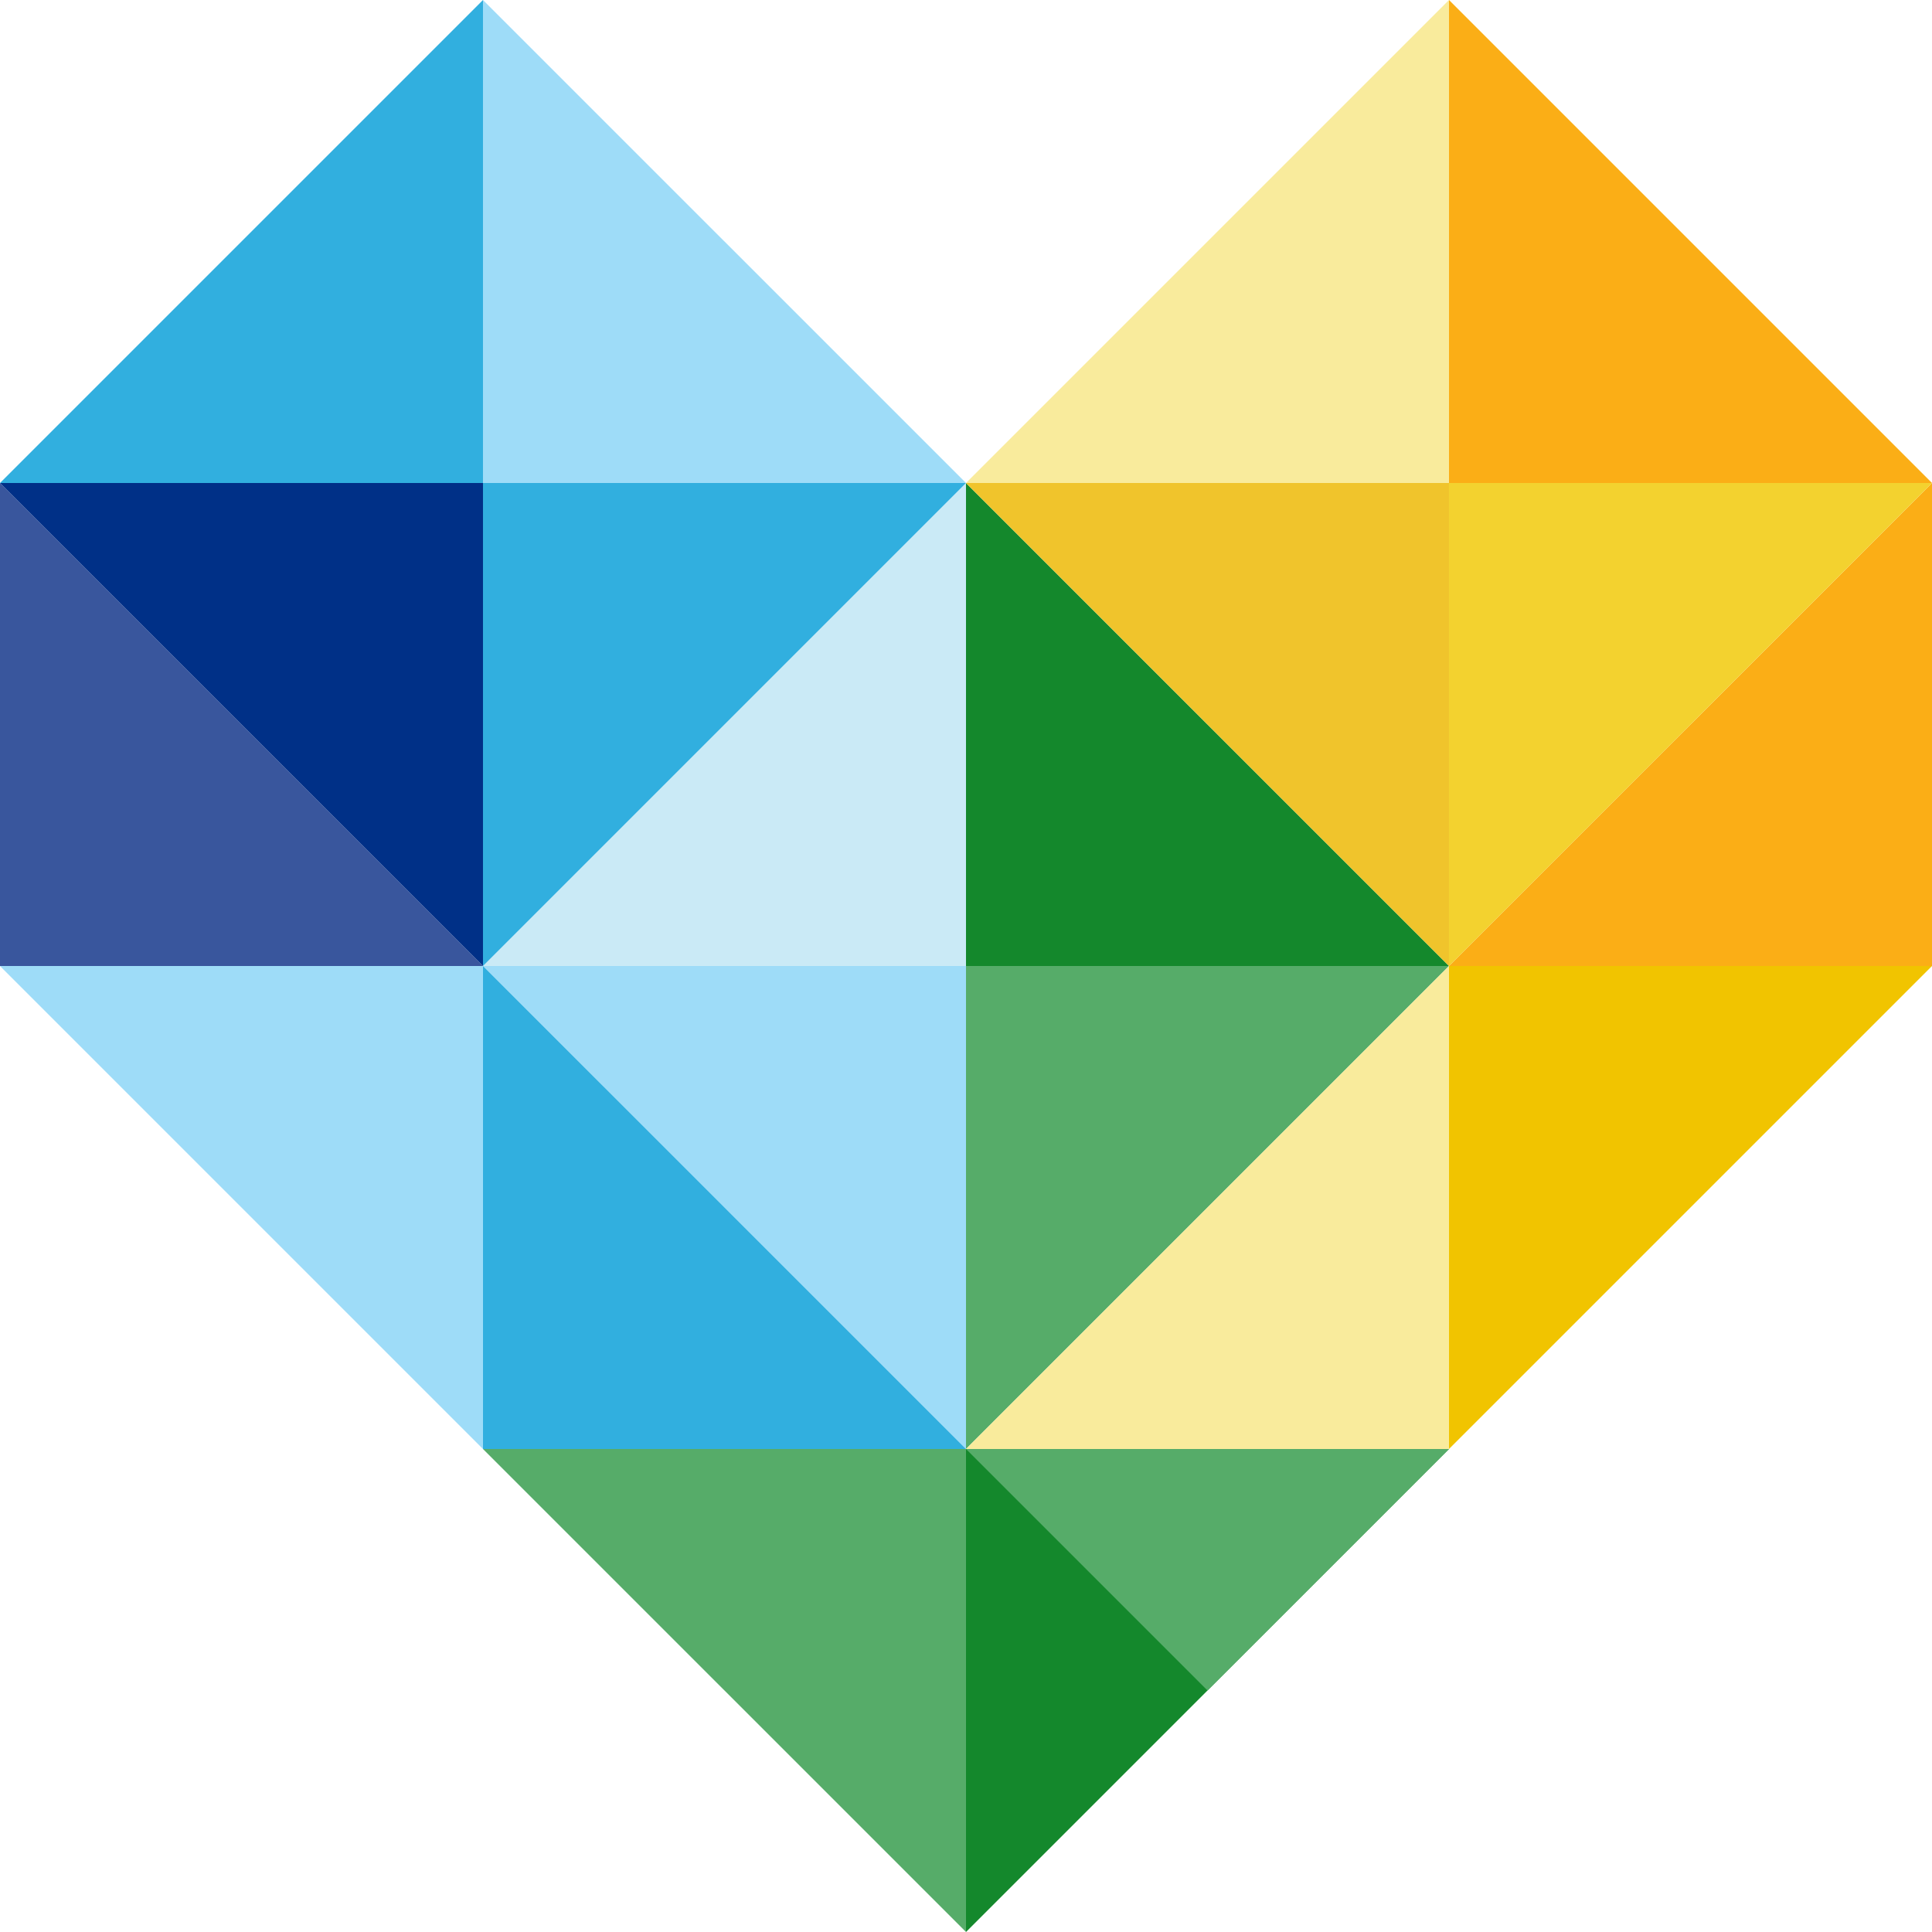
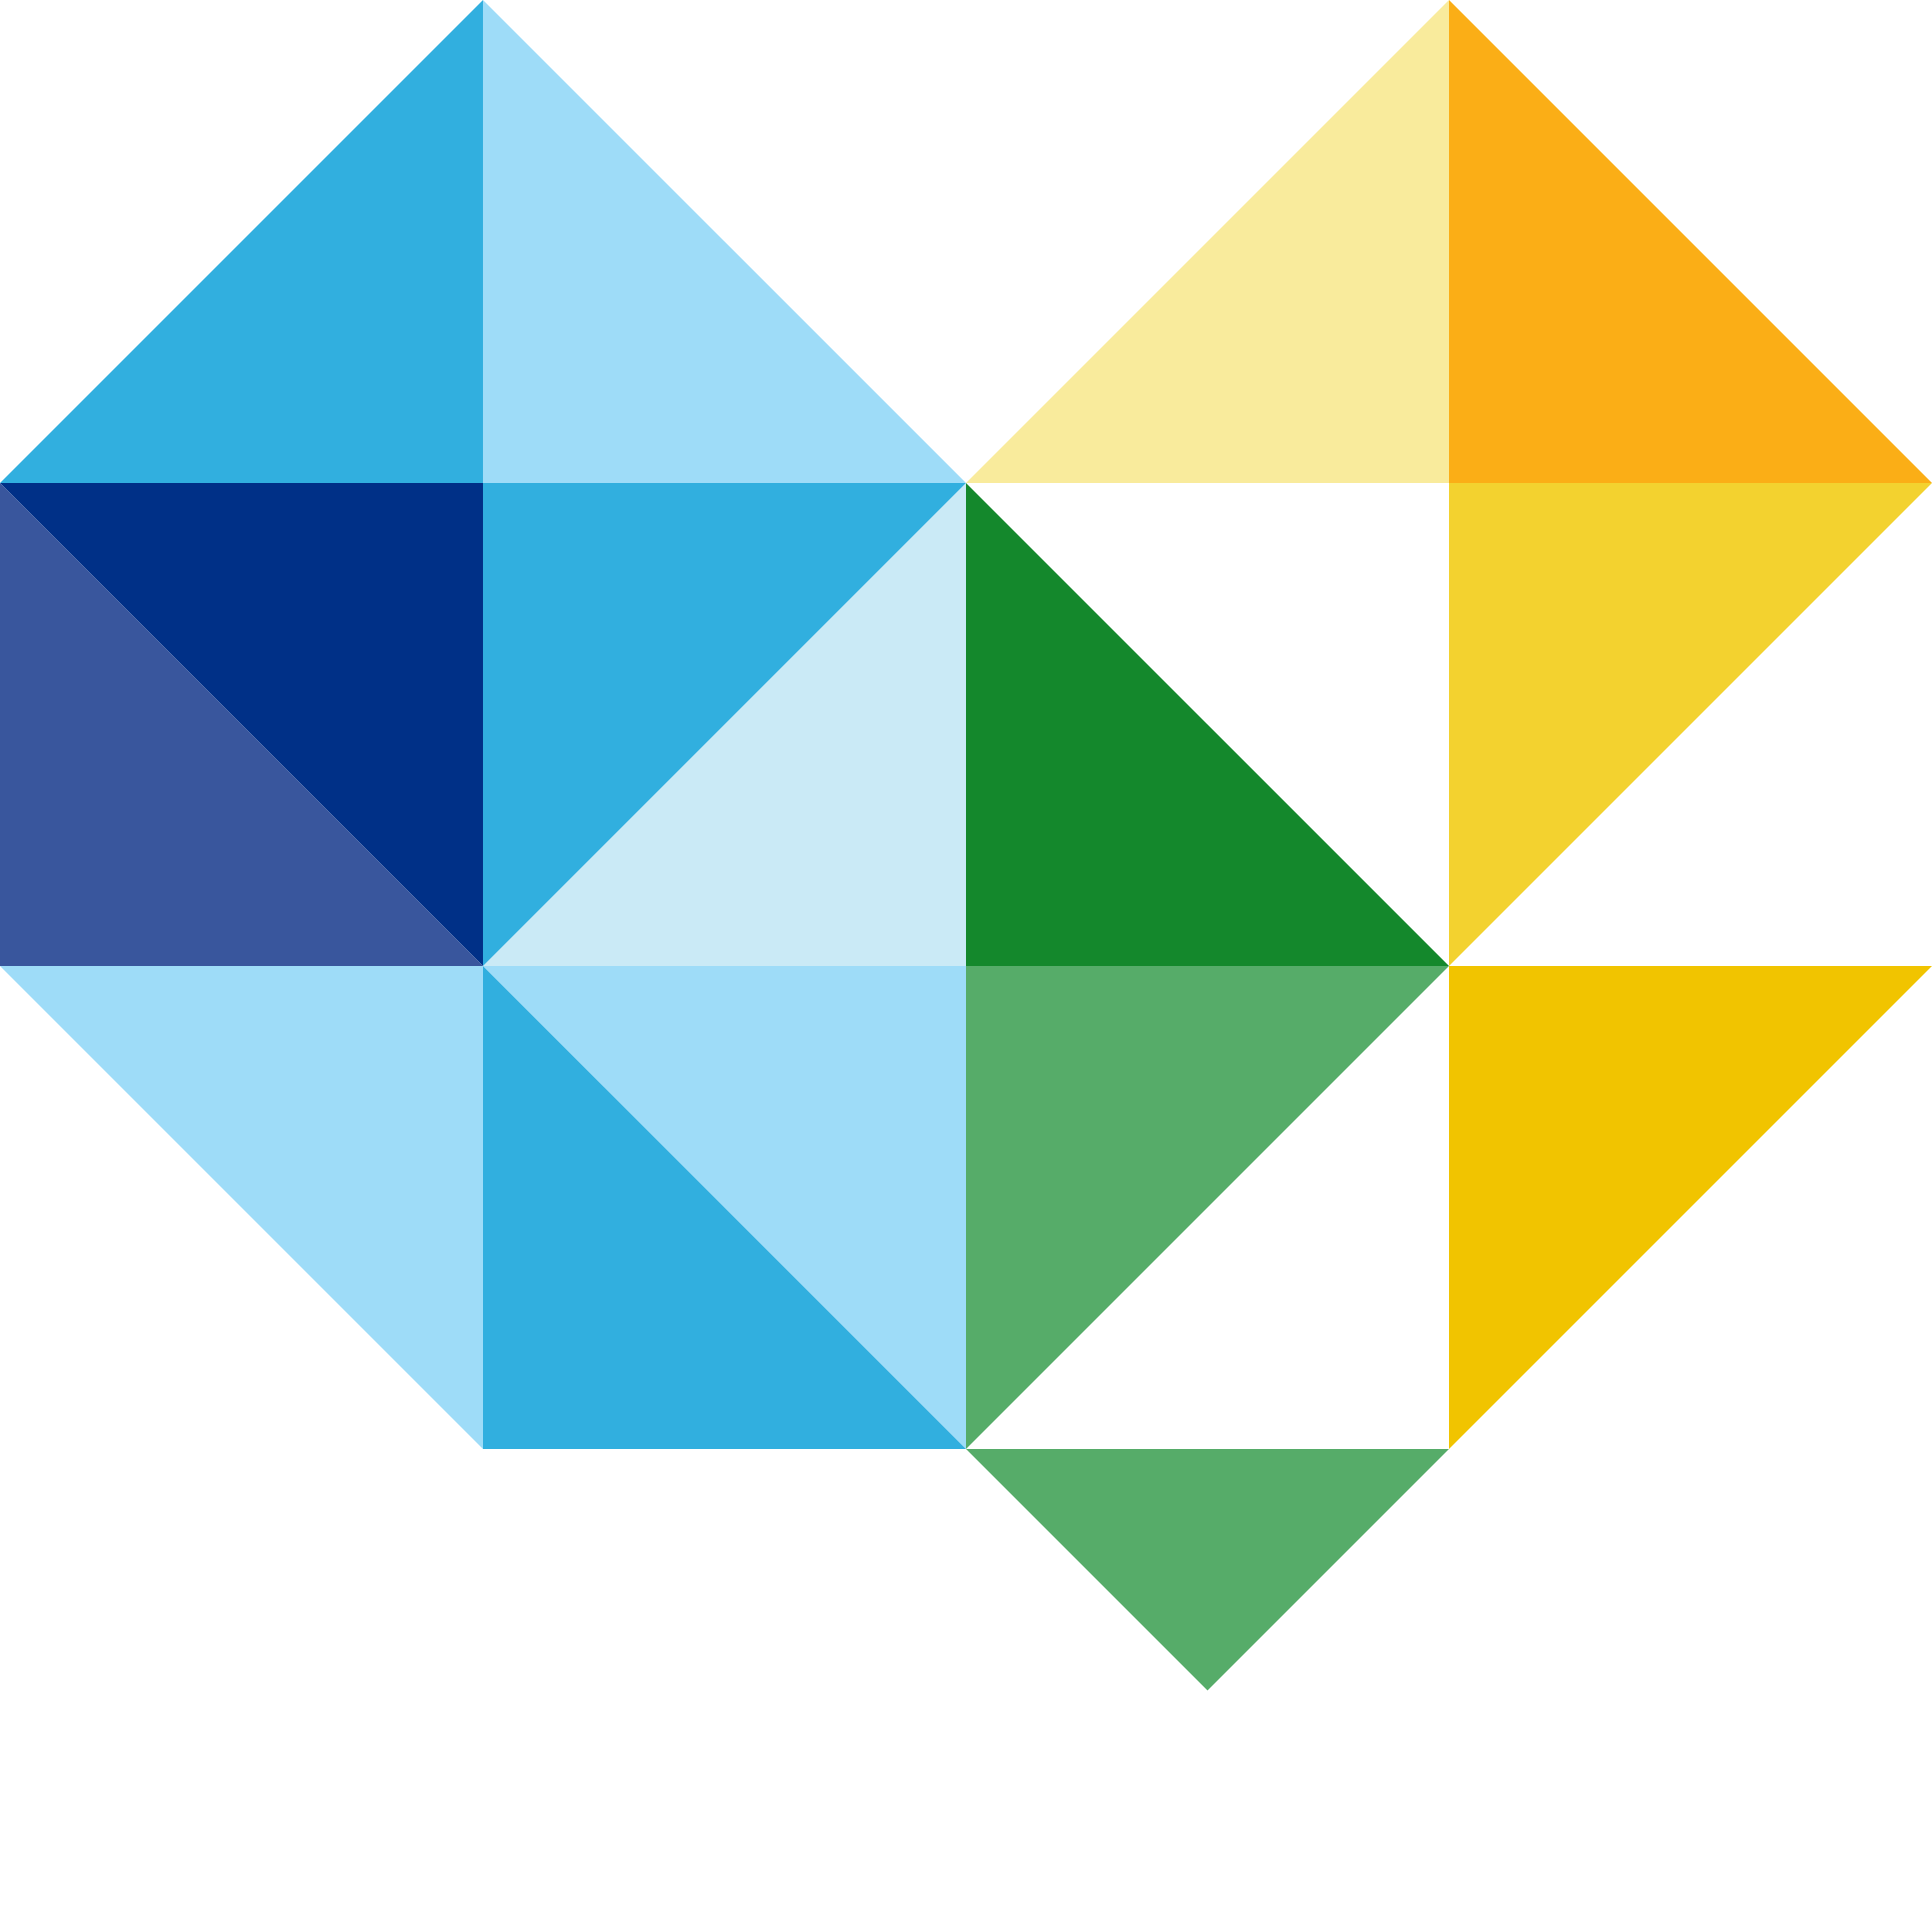
<svg xmlns="http://www.w3.org/2000/svg" width="570.572" height="570.571" viewBox="0 0 570.572 570.571">
  <g id="Group_6481" data-name="Group 6481" transform="translate(-16424 961.349)">
    <path id="Path_25779" data-name="Path 25779" d="M2949.65,858.741l-142.642,142.642H2949.65Z" transform="translate(13616.991 -1820.089)" fill="#31afdf" />
    <path id="Path_25780" data-name="Path 25780" d="M2977.551,886.641l-142.643,142.642h142.643Z" transform="translate(13731.734 -1705.346)" fill="#caeaf6" />
    <path id="Path_25781" data-name="Path 25781" d="M2977.551,1001.383,2834.908,858.741v142.642Z" transform="translate(13731.734 -1820.09)" fill="#9edcf8" />
    <path id="Path_25782" data-name="Path 25782" d="M2949.65,1029.283,2807.008,886.641v142.643Z" transform="translate(13616.991 -1705.347)" fill="#39569d" />
    <path id="Path_25783" data-name="Path 25783" d="M2834.908,1029.283l142.643-142.642H2834.908Z" transform="translate(13731.734 -1705.346)" fill="#31afdf" />
    <path id="Path_25784" data-name="Path 25784" d="M2807.008,886.641l142.642,142.643V886.641Z" transform="translate(13616.991 -1705.347)" fill="#003087" />
    <path id="Path_25785" data-name="Path 25785" d="M3005.451,858.741l-142.642,142.642h142.642Z" transform="translate(13846.477 -1820.089)" fill="#f9eb9c" />
-     <path id="Path_25786" data-name="Path 25786" d="M3033.35,886.641l-142.643,142.642H3033.35Z" transform="translate(13961.222 -1705.346)" fill="#fbae16" />
    <path id="Path_25787" data-name="Path 25787" d="M3033.349,1001.383,2890.707,858.741v142.642Z" transform="translate(13961.222 -1820.09)" fill="#fbae16" />
    <path id="Path_25788" data-name="Path 25788" d="M3005.451,1029.283,2862.808,886.641v142.643Z" transform="translate(13846.477 -1705.347)" fill="#14882c" />
    <path id="Path_25789" data-name="Path 25789" d="M2890.707,1029.283,3033.35,886.641H2890.707Z" transform="translate(13961.221 -1705.346)" fill="#f3d22f" />
-     <path id="Path_25790" data-name="Path 25790" d="M2862.808,886.641l142.641,142.643V886.641Z" transform="translate(13846.477 -1705.347)" fill="#f0c42c" />
    <path id="Path_25791" data-name="Path 25791" d="M2977.551,1057.182,2834.908,914.54h142.643Z" transform="translate(13731.734 -1590.603)" fill="#9edcf8" />
    <path id="Path_25792" data-name="Path 25792" d="M2834.908,914.54l142.643,142.641H2834.908Z" transform="translate(13731.734 -1590.603)" fill="#31afdf" />
    <path id="Path_25793" data-name="Path 25793" d="M2807.008,914.54l142.642,142.642V914.54Z" transform="translate(13616.991 -1590.603)" fill="#9edcf8" />
    <path id="Path_25794" data-name="Path 25794" d="M3005.451,914.54l-142.642,142.642V914.54Z" transform="translate(13846.477 -1590.603)" fill="#56ac69" />
    <path id="Path_25795" data-name="Path 25795" d="M2890.707,1057.182,3033.35,914.54H2890.707Z" transform="translate(13961.221 -1590.603)" fill="#f1c400" />
-     <path id="Path_25796" data-name="Path 25796" d="M2862.808,1057.182,3005.449,914.54v142.642Z" transform="translate(13846.477 -1590.603)" fill="#f9eb9c" />
-     <path id="Path_25797" data-name="Path 25797" d="M2977.551,1085.082,2834.908,942.44h142.643Z" transform="translate(13731.734 -1475.86)" fill="#56ac69" />
-     <path id="Path_25798" data-name="Path 25798" d="M3005.451,942.44l-142.642,142.642V942.44Z" transform="translate(13846.477 -1475.86)" fill="#14882c" />
    <path id="Path_25801" data-name="Path 25801" d="M0,0,100.861,100.861V0Z" transform="translate(16851.928 -533.42) rotate(135)" fill="#56ac69" />
  </g>
</svg>